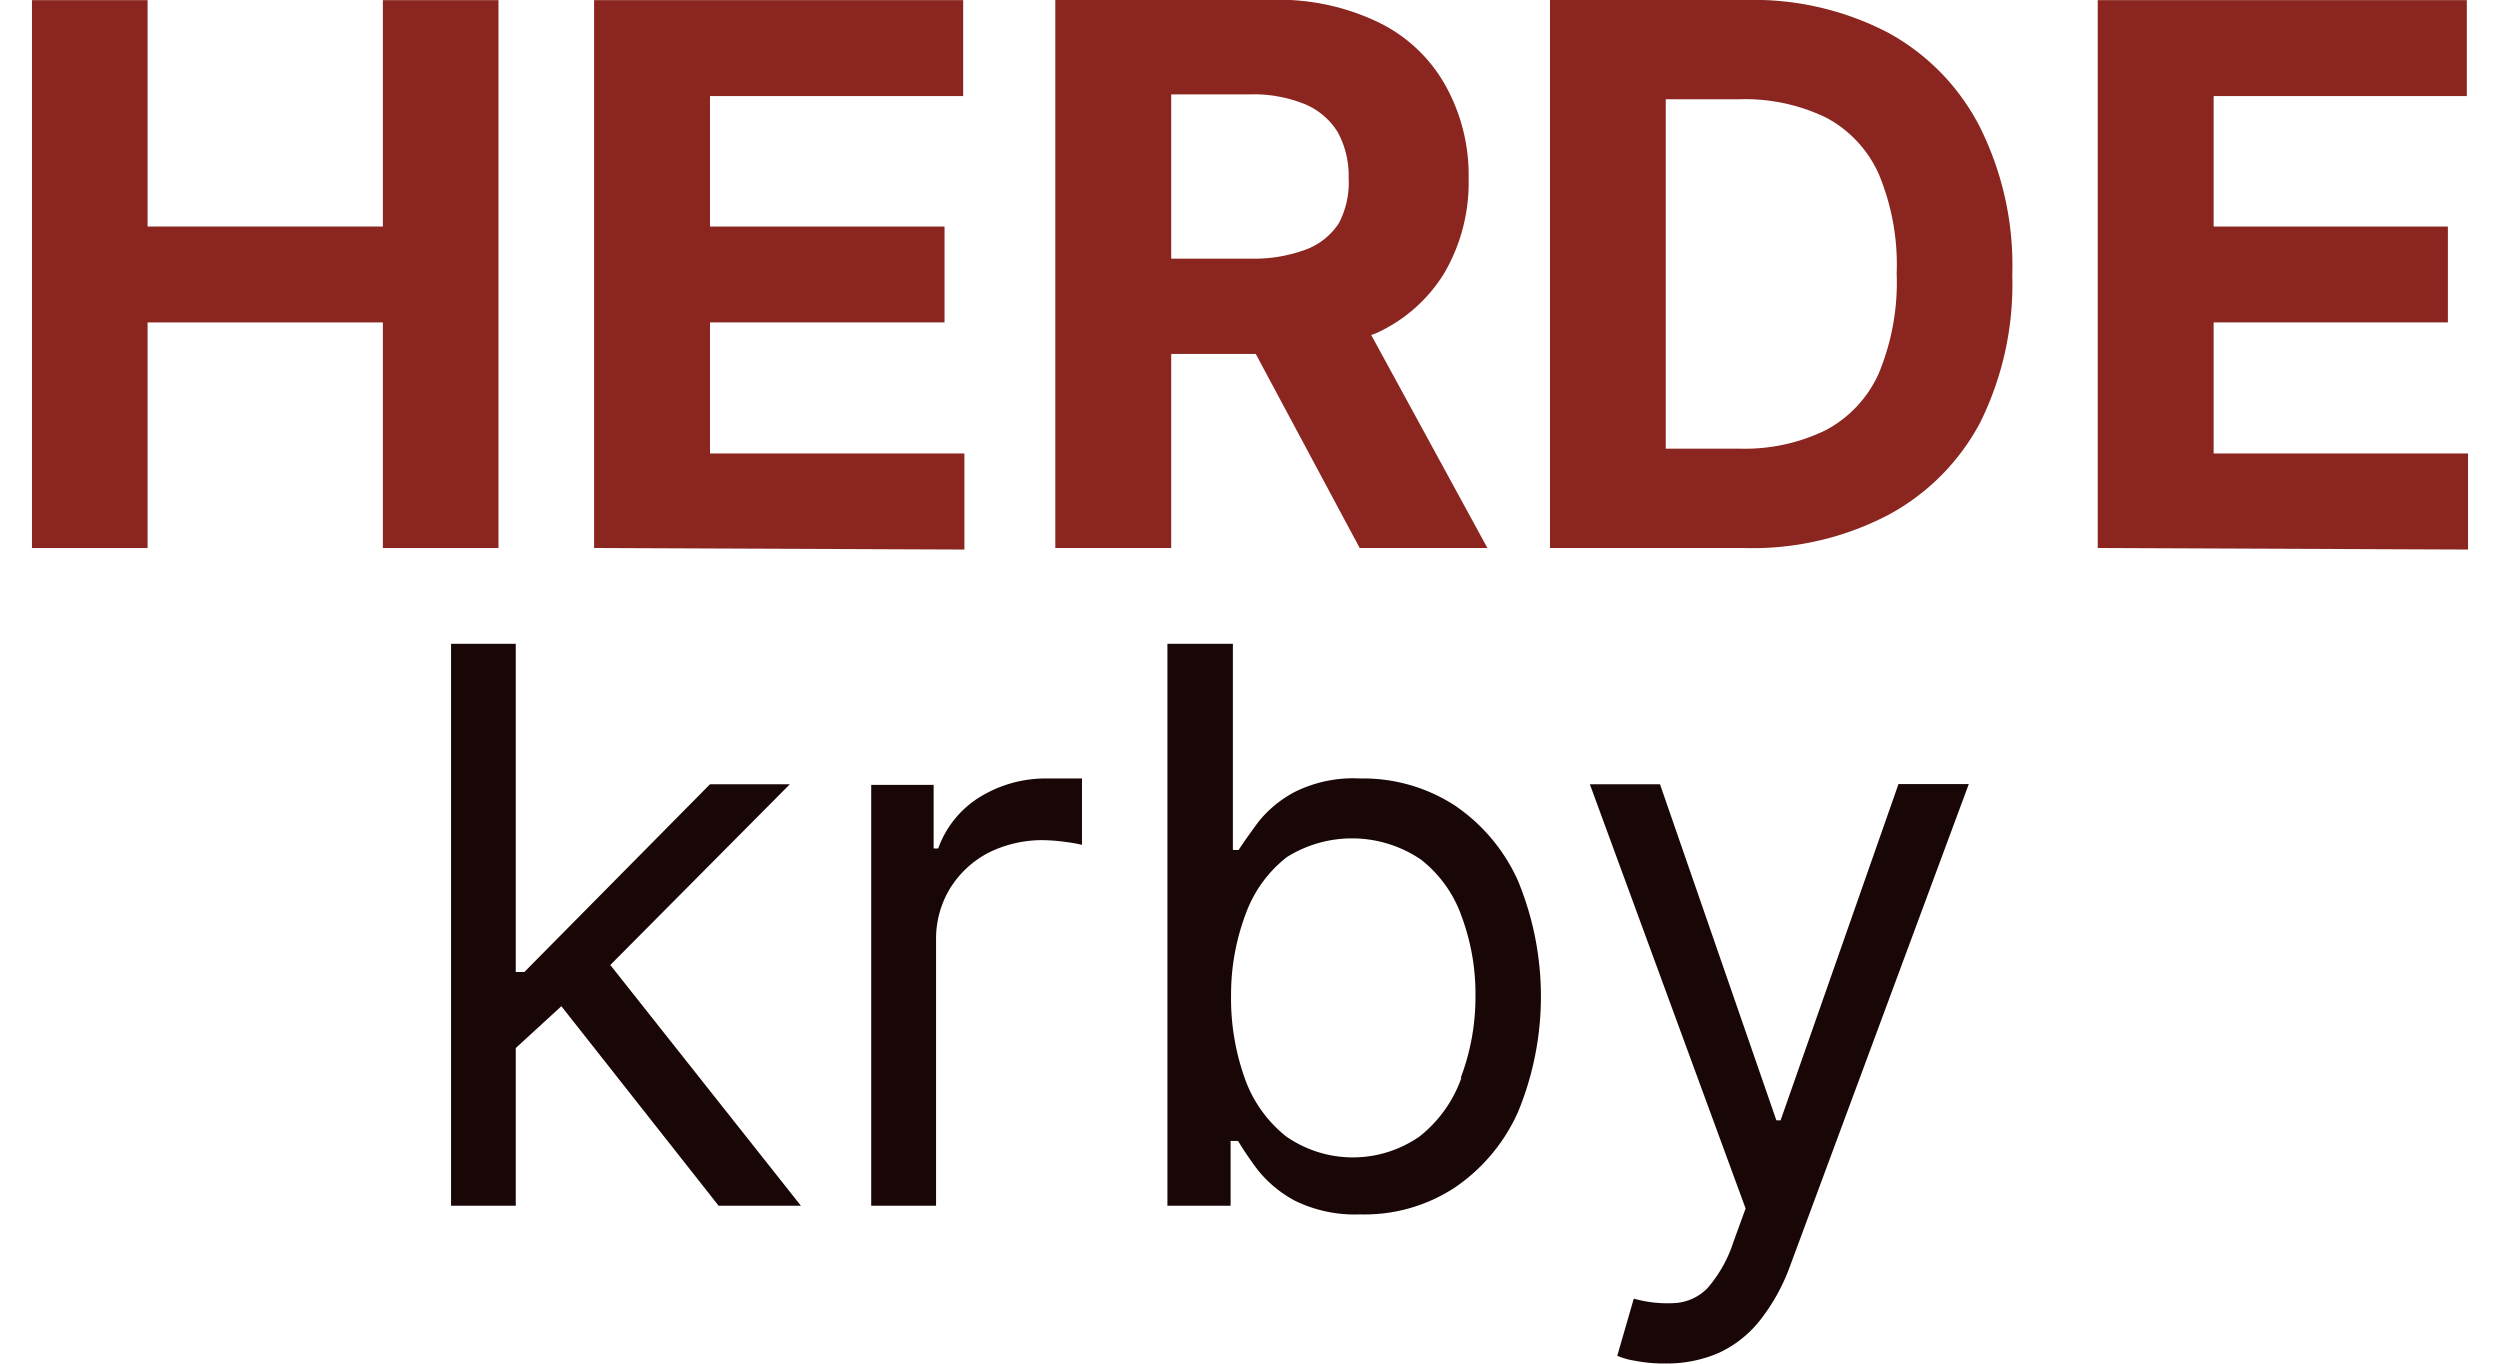
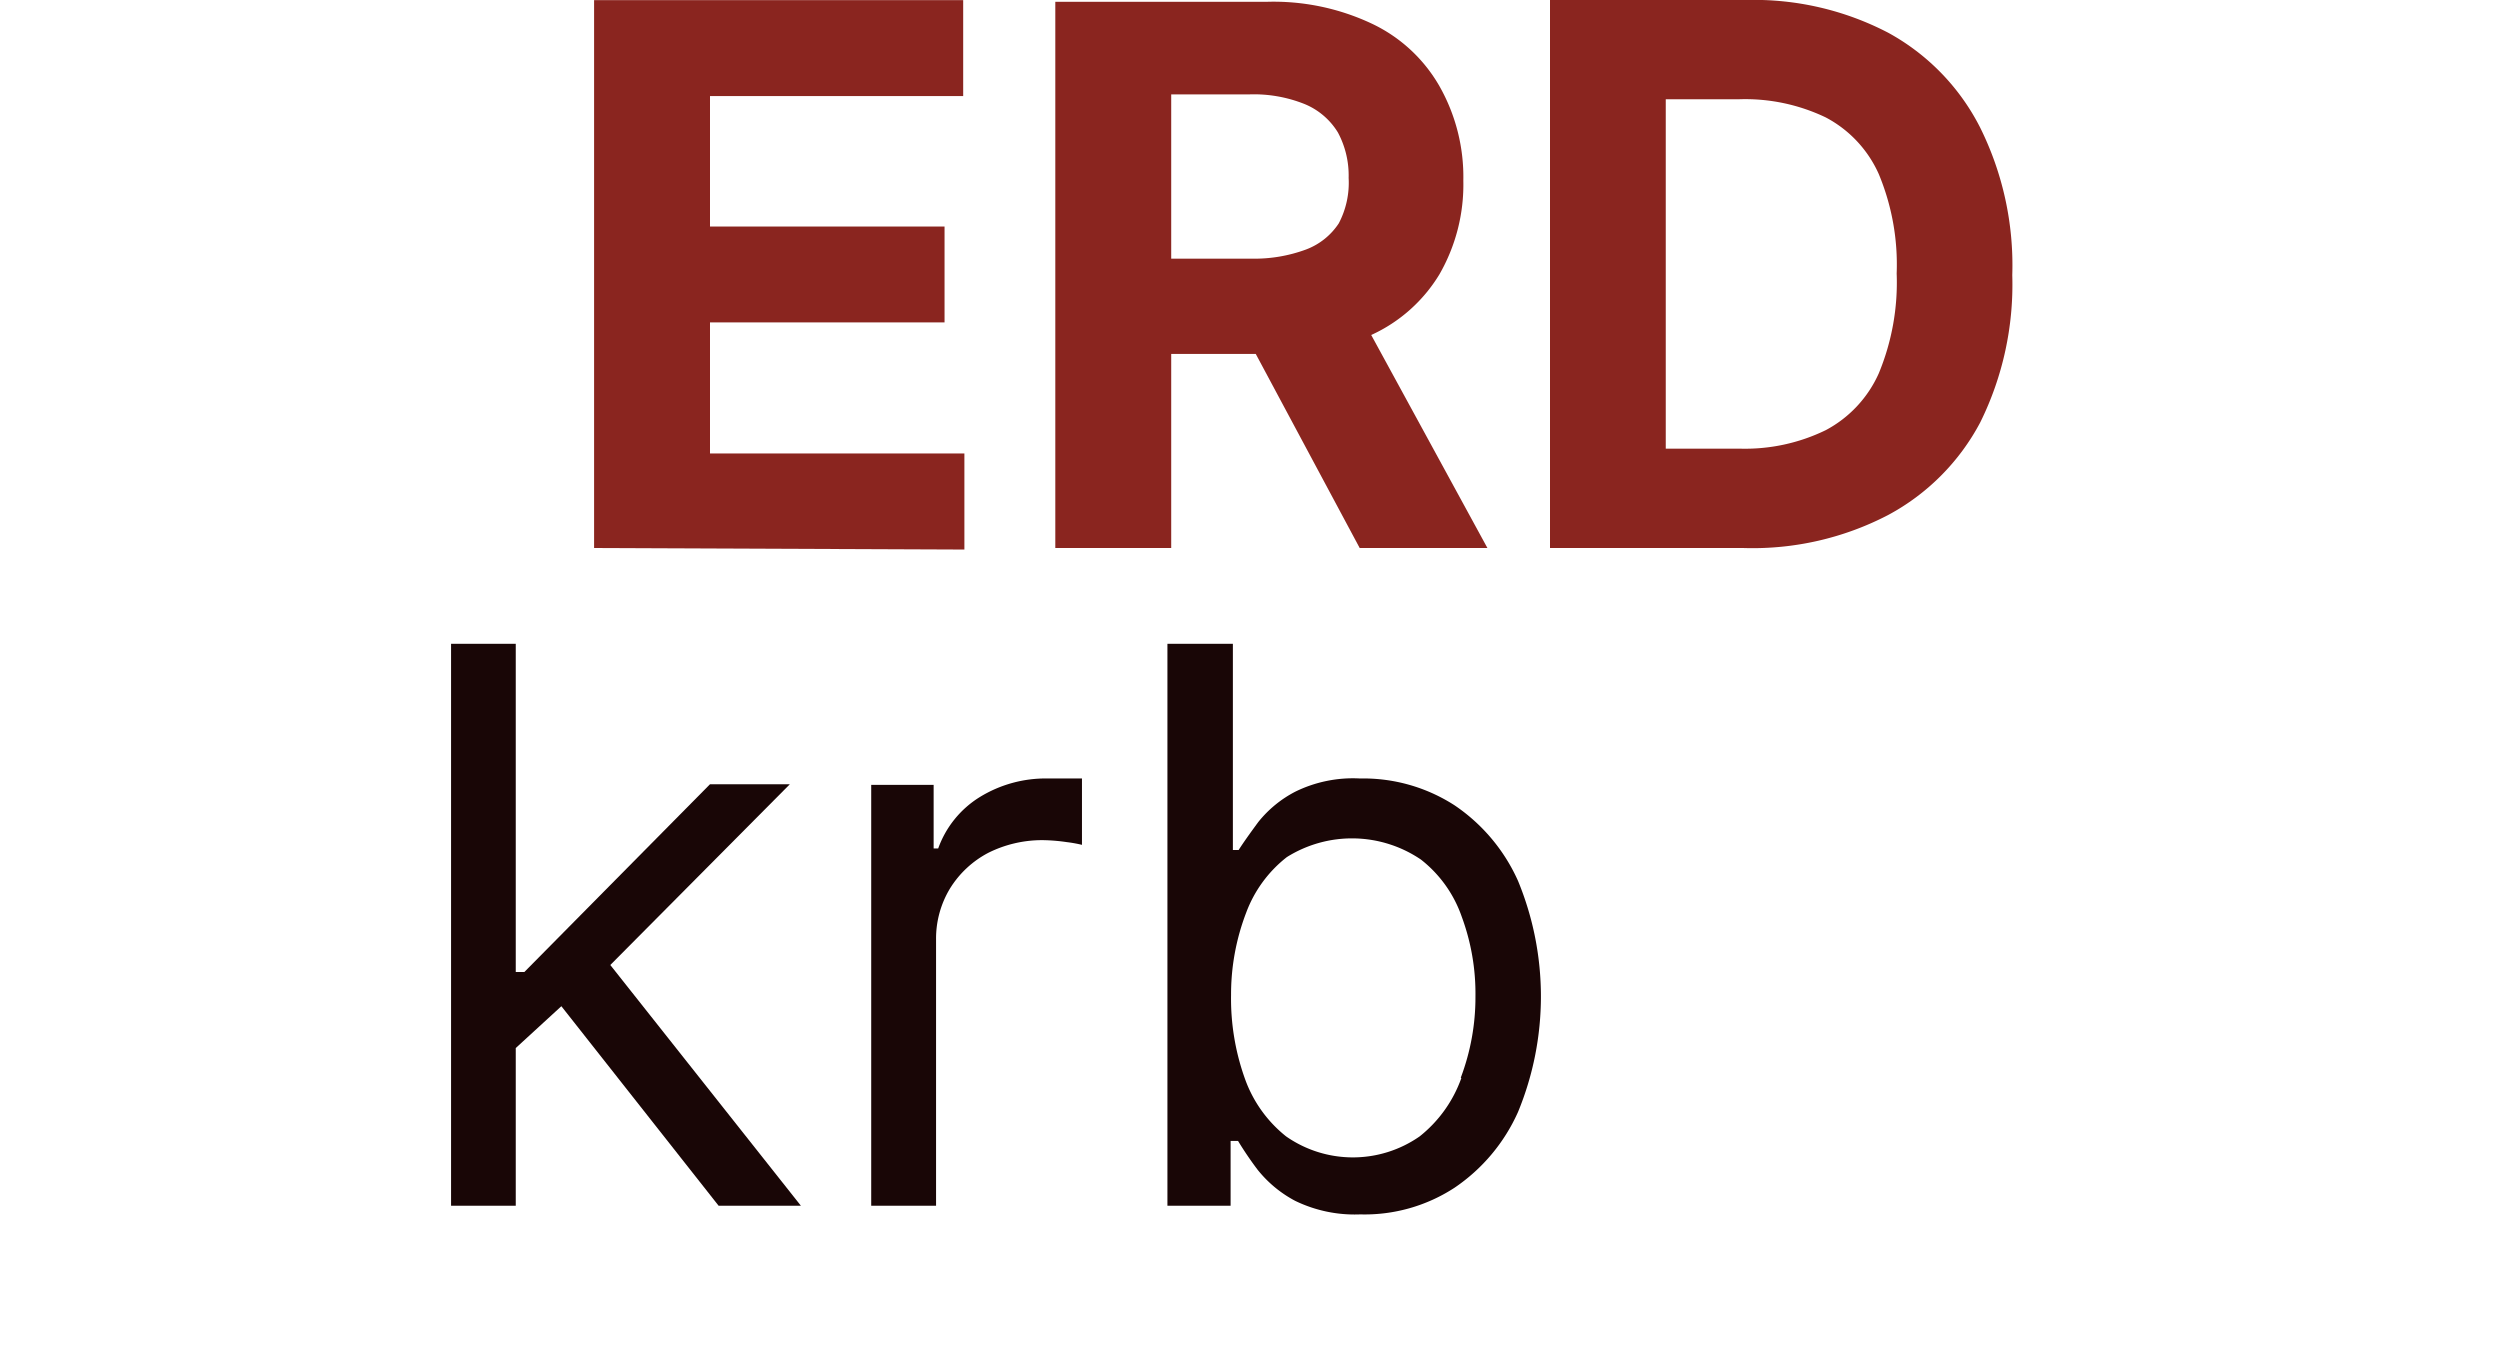
<svg xmlns="http://www.w3.org/2000/svg" id="Layer_1" data-name="Layer 1" viewBox="0 0 165 90">
  <defs>
    <style>.cls-1{fill:#8a251f;}.cls-2{fill:#190606;}</style>
  </defs>
-   <polygon class="cls-1" points="32.9 36.17 32.9 0.01 25.27 0.01 25.27 14.95 9.74 14.95 9.74 0.01 2.11 0.01 2.11 36.17 9.74 36.17 9.74 21.28 25.27 21.28 25.27 36.17 32.9 36.17" />
  <polygon class="cls-1" points="63.65 29.93 46.86 29.93 46.86 21.28 62.34 21.28 62.34 14.95 46.86 14.95 46.86 6.34 63.57 6.34 63.57 0.01 39.21 0.01 39.21 36.17 63.65 36.27 63.65 29.93" />
-   <path class="cls-1" d="M77.3,23.36h5.58l6.86,12.81h8.43L90.5,22.11l.35-.13a10.21,10.21,0,0,0,4.5-4,11.88,11.88,0,0,0,1.58-6.19,12.15,12.15,0,0,0-1.58-6.24,10.12,10.12,0,0,0-4.42-4.1,15.2,15.2,0,0,0-7-1.46H69.65V36.17H77.3ZM82.45,6.23a9,9,0,0,1,3.66.64A4.64,4.64,0,0,1,88.3,8.74a6,6,0,0,1,.71,3,5.76,5.76,0,0,1-.65,3,4.46,4.46,0,0,1-2.17,1.73,9.8,9.8,0,0,1-3.64.6H77.3V6.23Z" />
+   <path class="cls-1" d="M77.3,23.36h5.58l6.86,12.81h8.43L90.5,22.11a10.21,10.21,0,0,0,4.5-4,11.88,11.88,0,0,0,1.58-6.19,12.15,12.15,0,0,0-1.58-6.24,10.12,10.12,0,0,0-4.42-4.1,15.2,15.2,0,0,0-7-1.46H69.65V36.17H77.3ZM82.45,6.23a9,9,0,0,1,3.66.64A4.64,4.64,0,0,1,88.3,8.74a6,6,0,0,1,.71,3,5.76,5.76,0,0,1-.65,3,4.46,4.46,0,0,1-2.17,1.73,9.8,9.8,0,0,1-3.64.6H77.3V6.23Z" />
  <path class="cls-1" d="M124.62,2.16A19.17,19.17,0,0,0,115.23,0H102.3V36.17h12.8A19.35,19.35,0,0,0,124.6,34a14.77,14.77,0,0,0,6.1-6.13,20.52,20.52,0,0,0,2.11-9.71,20.41,20.41,0,0,0-2.12-9.74A14.72,14.72,0,0,0,124.62,2.16ZM124,24.64a7.87,7.87,0,0,1-3.5,3.75,12.16,12.16,0,0,1-5.72,1.22h-4.84V6.55h4.86a12.31,12.31,0,0,1,5.7,1.2A7.82,7.82,0,0,1,124,11.49a15.53,15.53,0,0,1,1.18,6.56A15.65,15.65,0,0,1,124,24.64Z" />
-   <polygon class="cls-1" points="146.1 29.93 146.1 21.28 161.56 21.28 161.56 14.95 146.1 14.95 146.1 6.34 162.81 6.34 162.81 0.01 138.45 0.01 138.45 36.17 162.89 36.27 162.89 29.93 146.1 29.93" />
  <polygon class="cls-2" points="52.13 51.76 46.86 51.76 34.61 64.15 34.04 64.15 34.04 42.49 29.77 42.49 29.77 79.58 34.04 79.58 34.04 69.17 37.05 66.41 47.43 79.58 52.86 79.58 40.28 63.69 52.13 51.76" />
  <path class="cls-2" d="M64.66,52.61A6.6,6.6,0,0,0,61.92,56h-.3v-4.2H57.5V79.58h4.28V62a6.39,6.39,0,0,1,.92-3.36,6.55,6.55,0,0,1,2.52-2.35,7.94,7.94,0,0,1,3.61-.84,11.88,11.88,0,0,1,1.58.13,8.58,8.58,0,0,1,1,.18V51.38H69.16A8.29,8.29,0,0,0,64.66,52.61Z" />
  <path class="cls-2" d="M96,53.15a11.1,11.1,0,0,0-6.24-1.77,8.63,8.63,0,0,0-4.27.87,7.6,7.6,0,0,0-2.44,2c-.56.76-1,1.38-1.3,1.85h-.38V42.49H77.05V79.58h4.17V75.3h.49A22.74,22.74,0,0,0,83,77.2a7.87,7.87,0,0,0,2.49,2.06,9,9,0,0,0,4.29.89A10.85,10.85,0,0,0,96,78.39a11.87,11.87,0,0,0,4.19-5,20,20,0,0,0,0-15.25A11.86,11.86,0,0,0,96,53.15Zm.45,18A8.59,8.59,0,0,1,93.7,75a7.7,7.7,0,0,1-8.82,0,8.5,8.5,0,0,1-2.71-3.79,15.65,15.65,0,0,1-.92-5.54,15.06,15.06,0,0,1,1-5.44,8.34,8.34,0,0,1,2.68-3.66,8.1,8.1,0,0,1,8.85.16,8.19,8.19,0,0,1,2.69,3.76,14.65,14.65,0,0,1,.91,5.29A15,15,0,0,1,96.41,71.13Z" />
-   <path class="cls-2" d="M117.52,73.94h-.28l-7.68-22.18h-4.63l10.28,28-.79,2.17A8.84,8.84,0,0,1,112.71,85,3.27,3.27,0,0,1,110.57,86a8.18,8.18,0,0,1-2.74-.29l-1.09,3.77a4.74,4.74,0,0,0,1.17.33,9.76,9.76,0,0,0,2,.18,8.59,8.59,0,0,0,3.53-.7,7.42,7.42,0,0,0,2.68-2.1,12.82,12.82,0,0,0,2-3.57l11.82-31.87h-4.64Z" />
</svg>